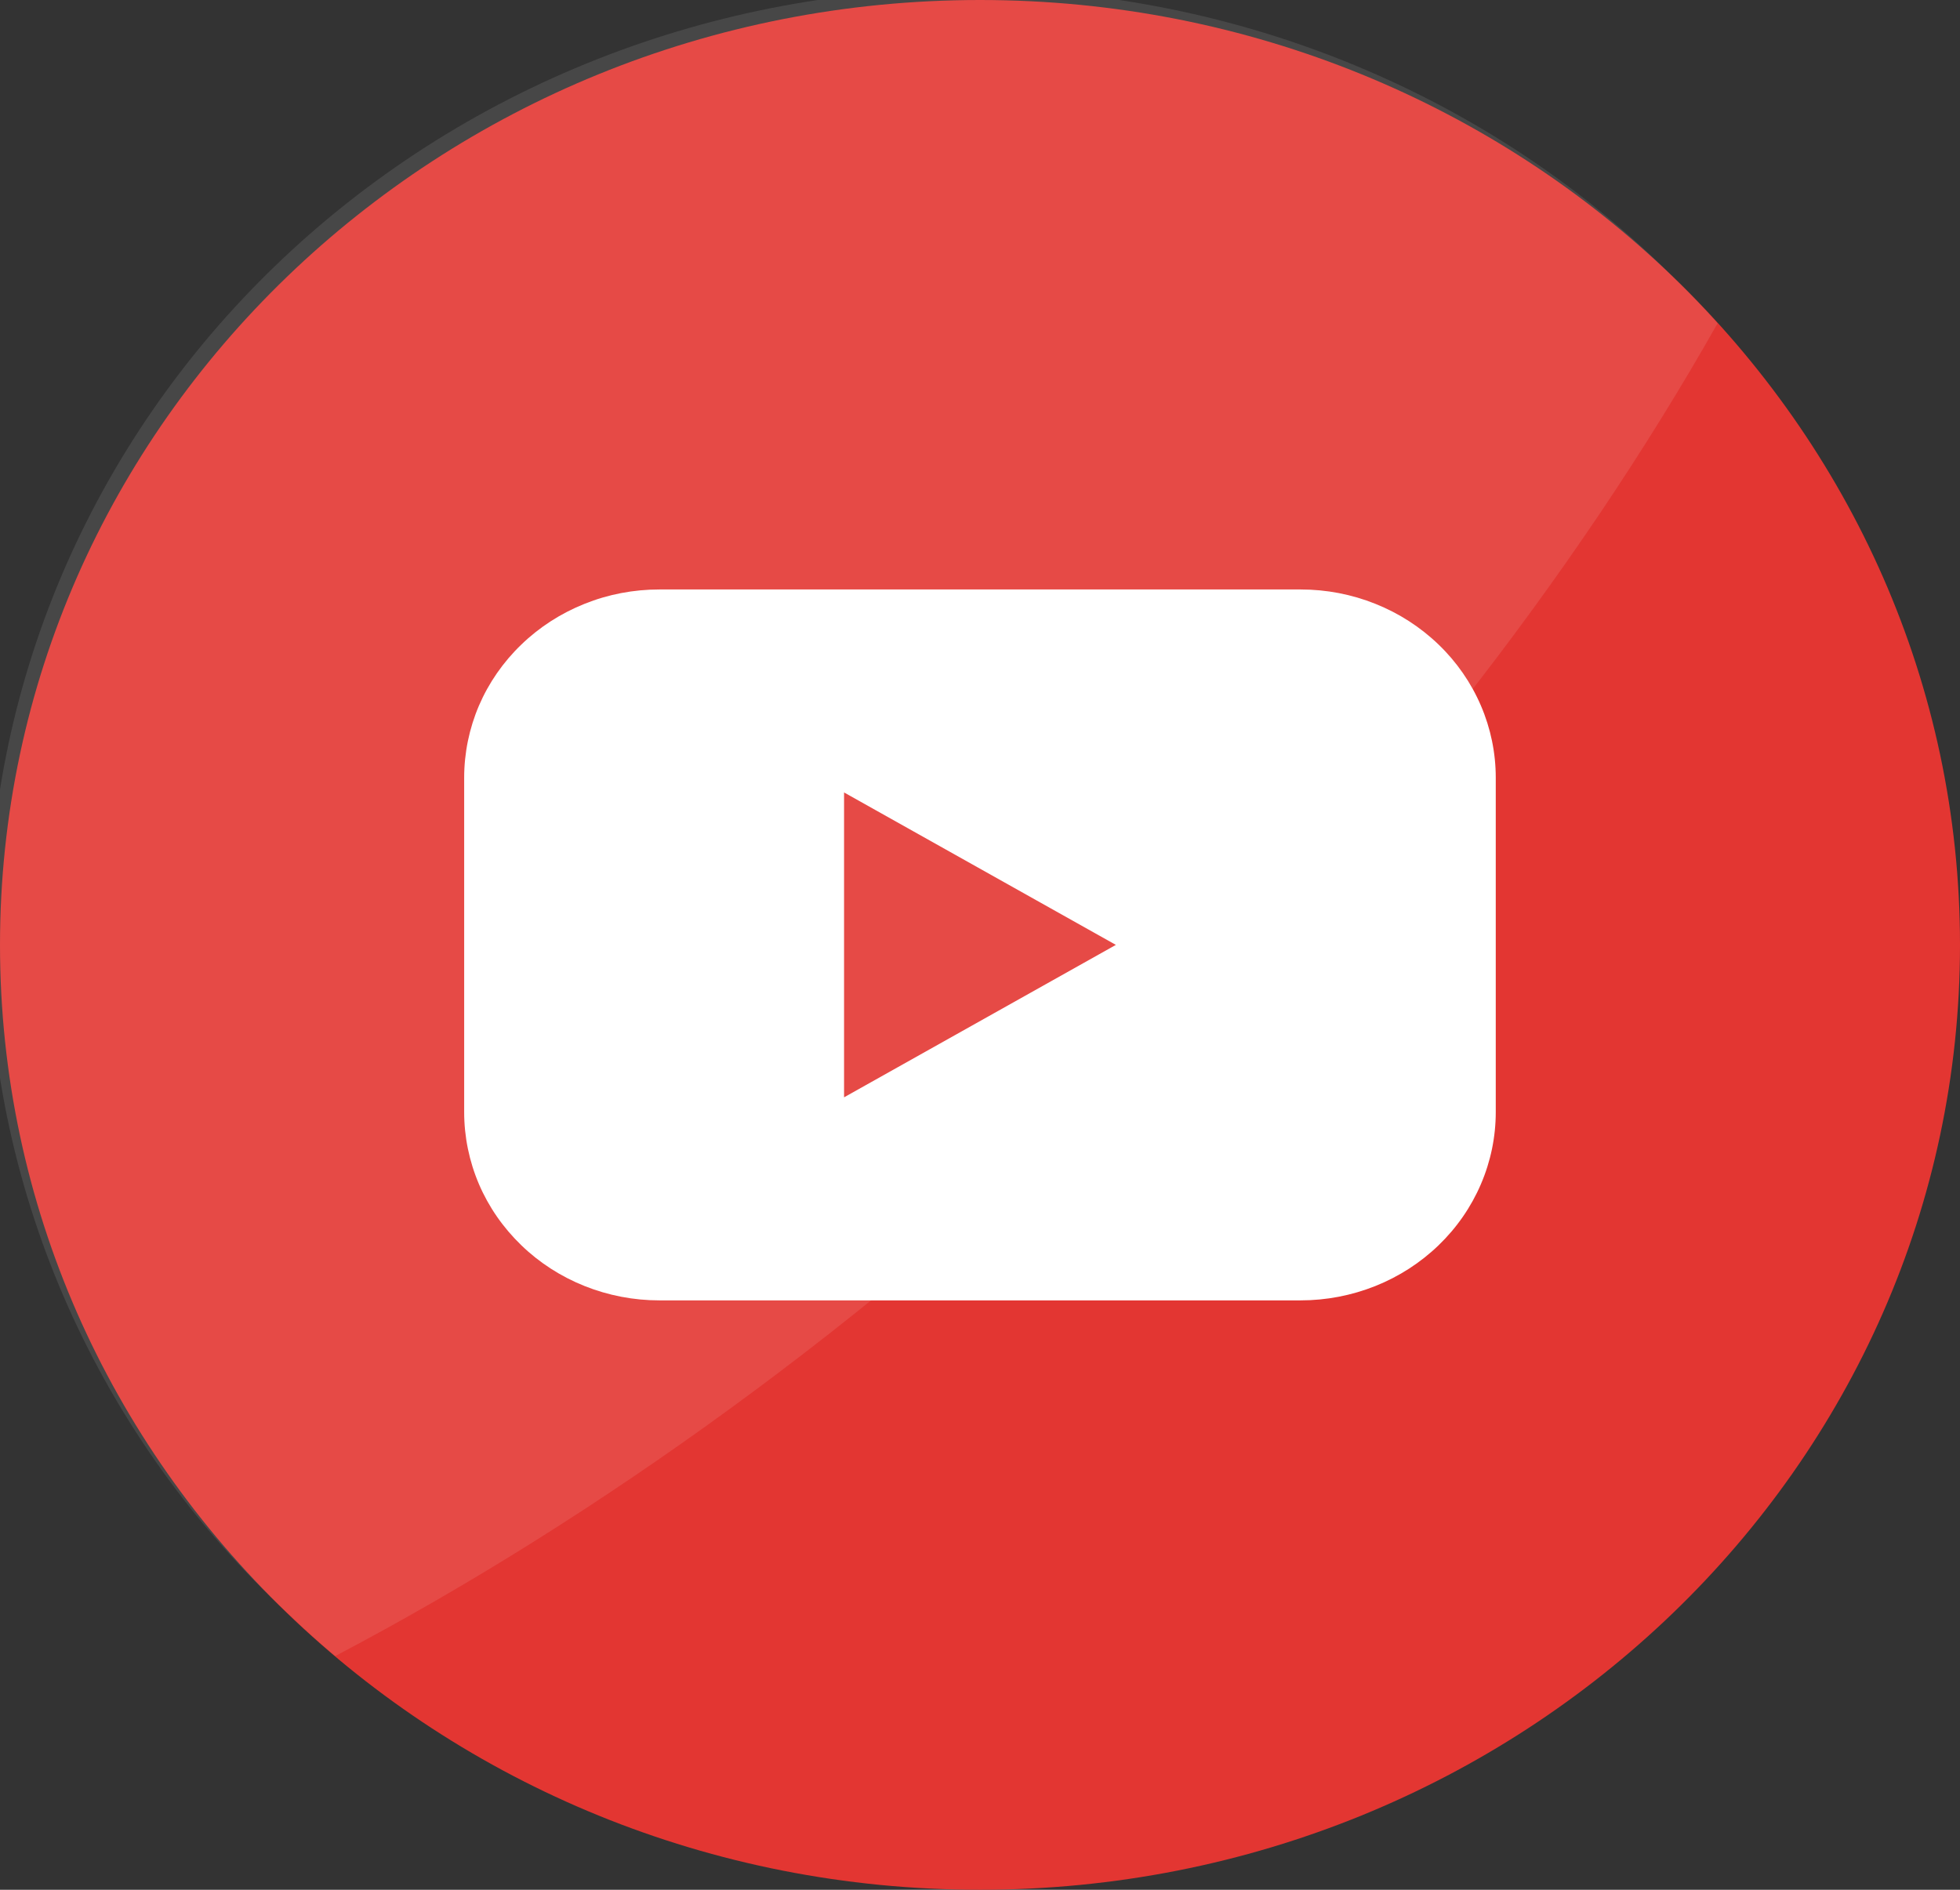
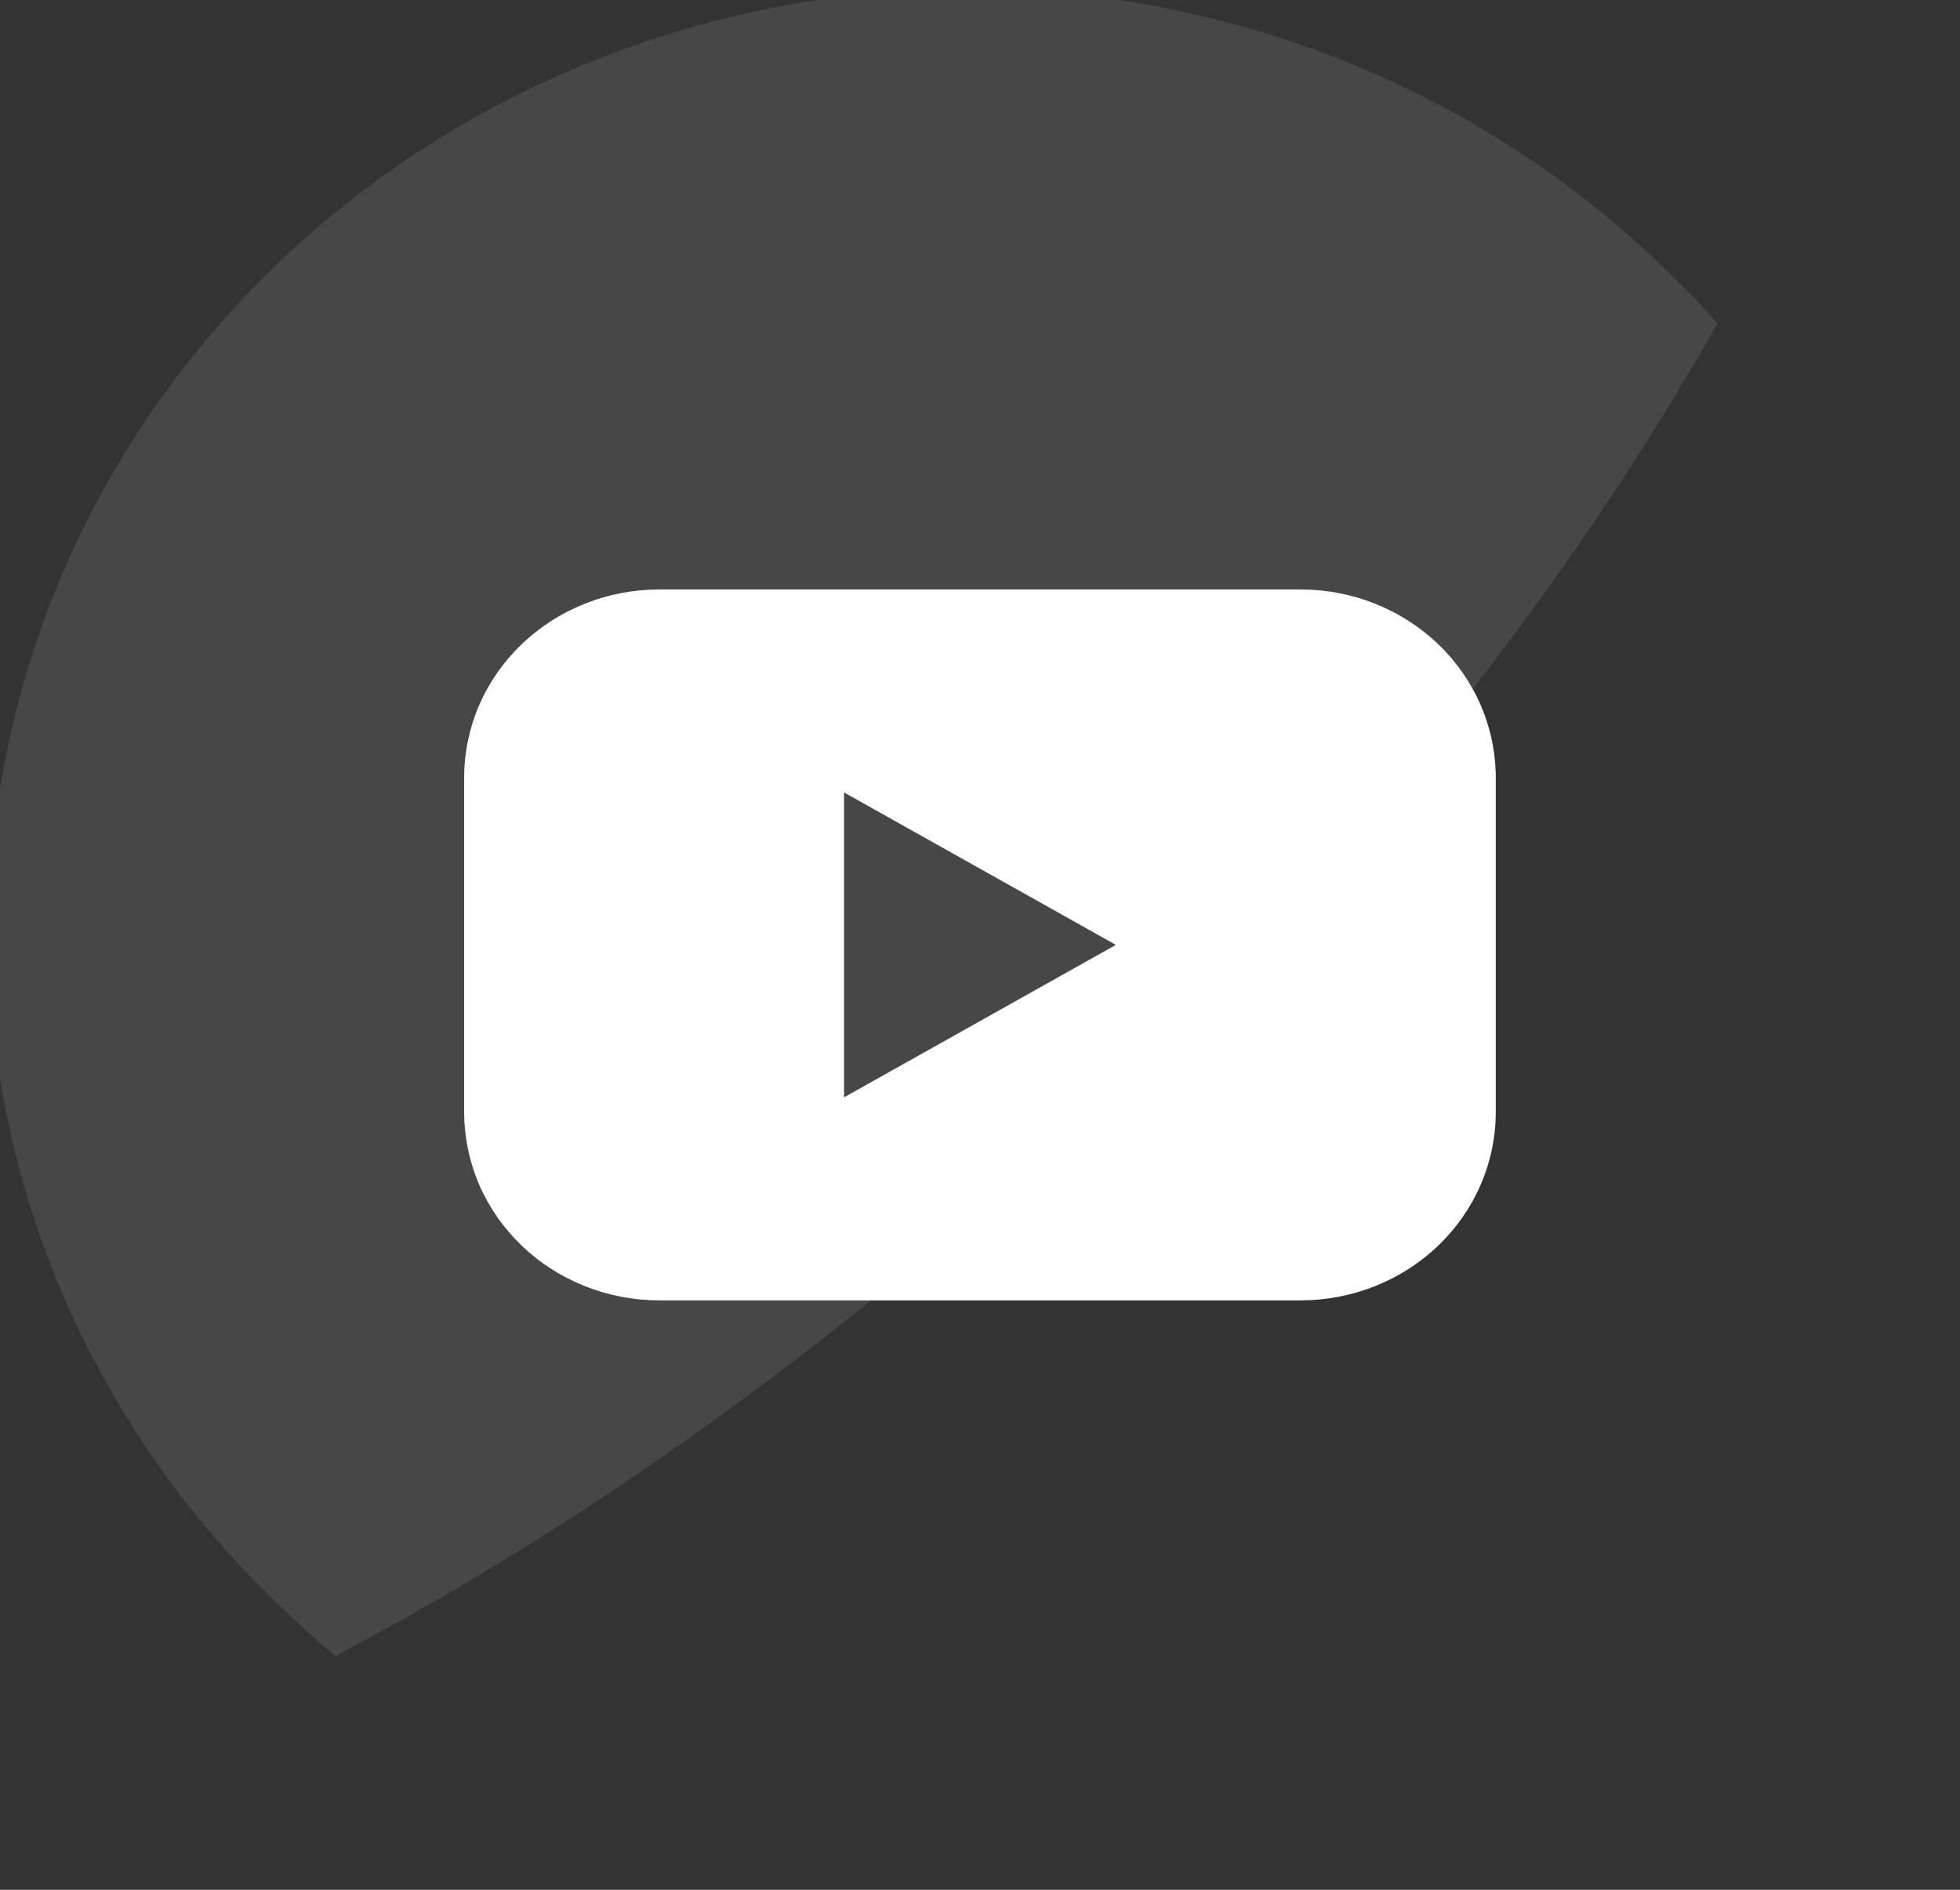
<svg xmlns="http://www.w3.org/2000/svg" width="28" height="27" viewBox="0 0 28 27" fill="none">
  <rect x="0" y="0" width="28" height="27" fill="#333333" stroke="none" />
-   <path d="M28 13.5C28 6.044 21.732 0 14 0C6.268 0 0 6.044 0 13.5C0 20.956 6.268 27 14 27C21.732 27 28 20.956 28 13.5Z" fill="#E33632" />
  <path opacity="0.1" d="M24.537 4.619C22.496 8.232 19.609 11.958 16.002 15.436C12.395 18.914 8.531 21.692 4.789 23.661C4.555 23.464 4.327 23.259 4.106 23.046C2.77 21.801 1.704 20.311 0.971 18.665C0.238 17.018 -0.148 15.247 -0.164 13.455C-0.179 11.663 0.175 9.886 0.878 8.228C1.582 6.569 2.621 5.062 3.935 3.795C5.249 2.528 6.811 1.525 8.531 0.846C10.251 0.167 12.094 -0.175 13.952 -0.16C15.81 -0.145 17.647 0.226 19.355 0.933C21.062 1.639 22.607 2.666 23.899 3.954C24.12 4.167 24.333 4.389 24.537 4.619Z" fill="white" />
  <path d="M18.581 8.422H9.418C9.052 8.422 8.689 8.491 8.351 8.627C8.013 8.762 7.705 8.96 7.447 9.21C7.188 9.459 6.982 9.756 6.842 10.082C6.703 10.408 6.631 10.758 6.631 11.111V15.889C6.631 16.242 6.703 16.592 6.842 16.918C6.982 17.245 7.188 17.541 7.447 17.791C7.705 18.041 8.013 18.239 8.351 18.374C8.689 18.509 9.052 18.579 9.418 18.579H18.581C18.947 18.579 19.309 18.509 19.648 18.374C19.986 18.239 20.293 18.041 20.552 17.791C20.811 17.541 21.016 17.245 21.156 16.918C21.296 16.592 21.368 16.242 21.368 15.889V11.111C21.368 10.758 21.296 10.408 21.156 10.082C21.016 9.756 20.811 9.459 20.552 9.21C20.293 8.96 19.986 8.762 19.648 8.627C19.309 8.491 18.947 8.422 18.581 8.422ZM12.058 15.678V11.322L15.941 13.5L12.058 15.678Z" fill="white" />
</svg>